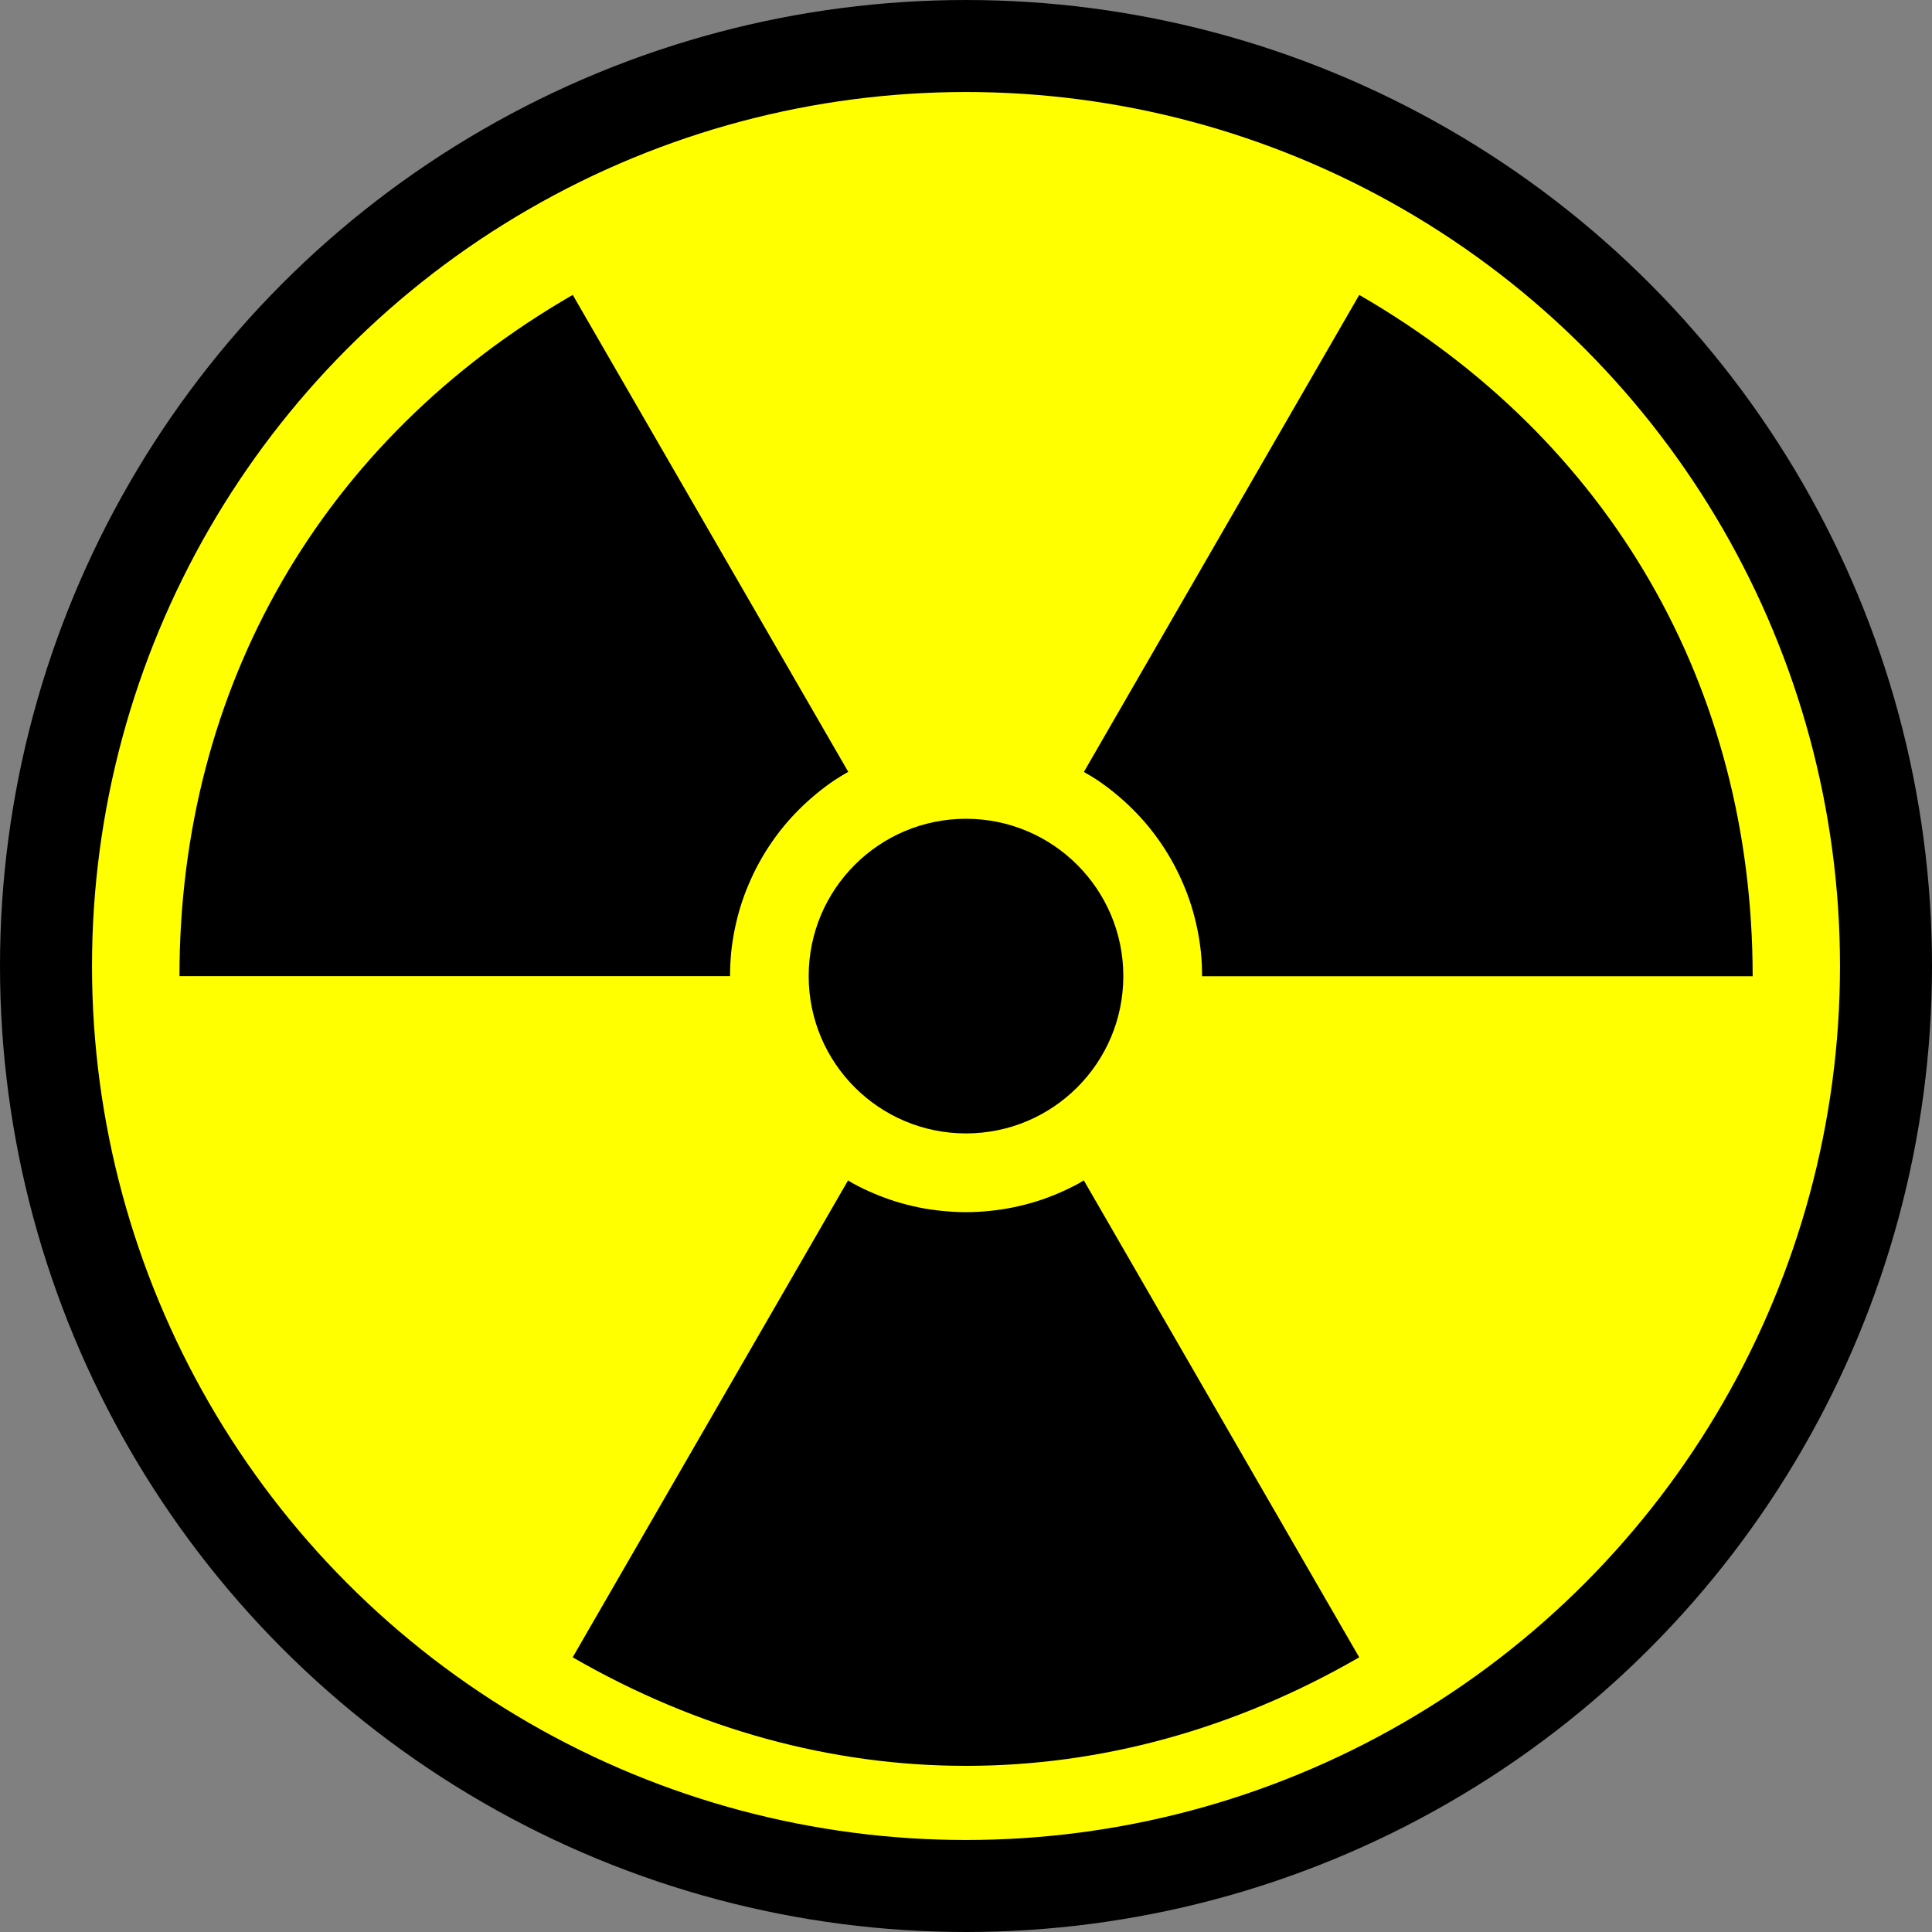
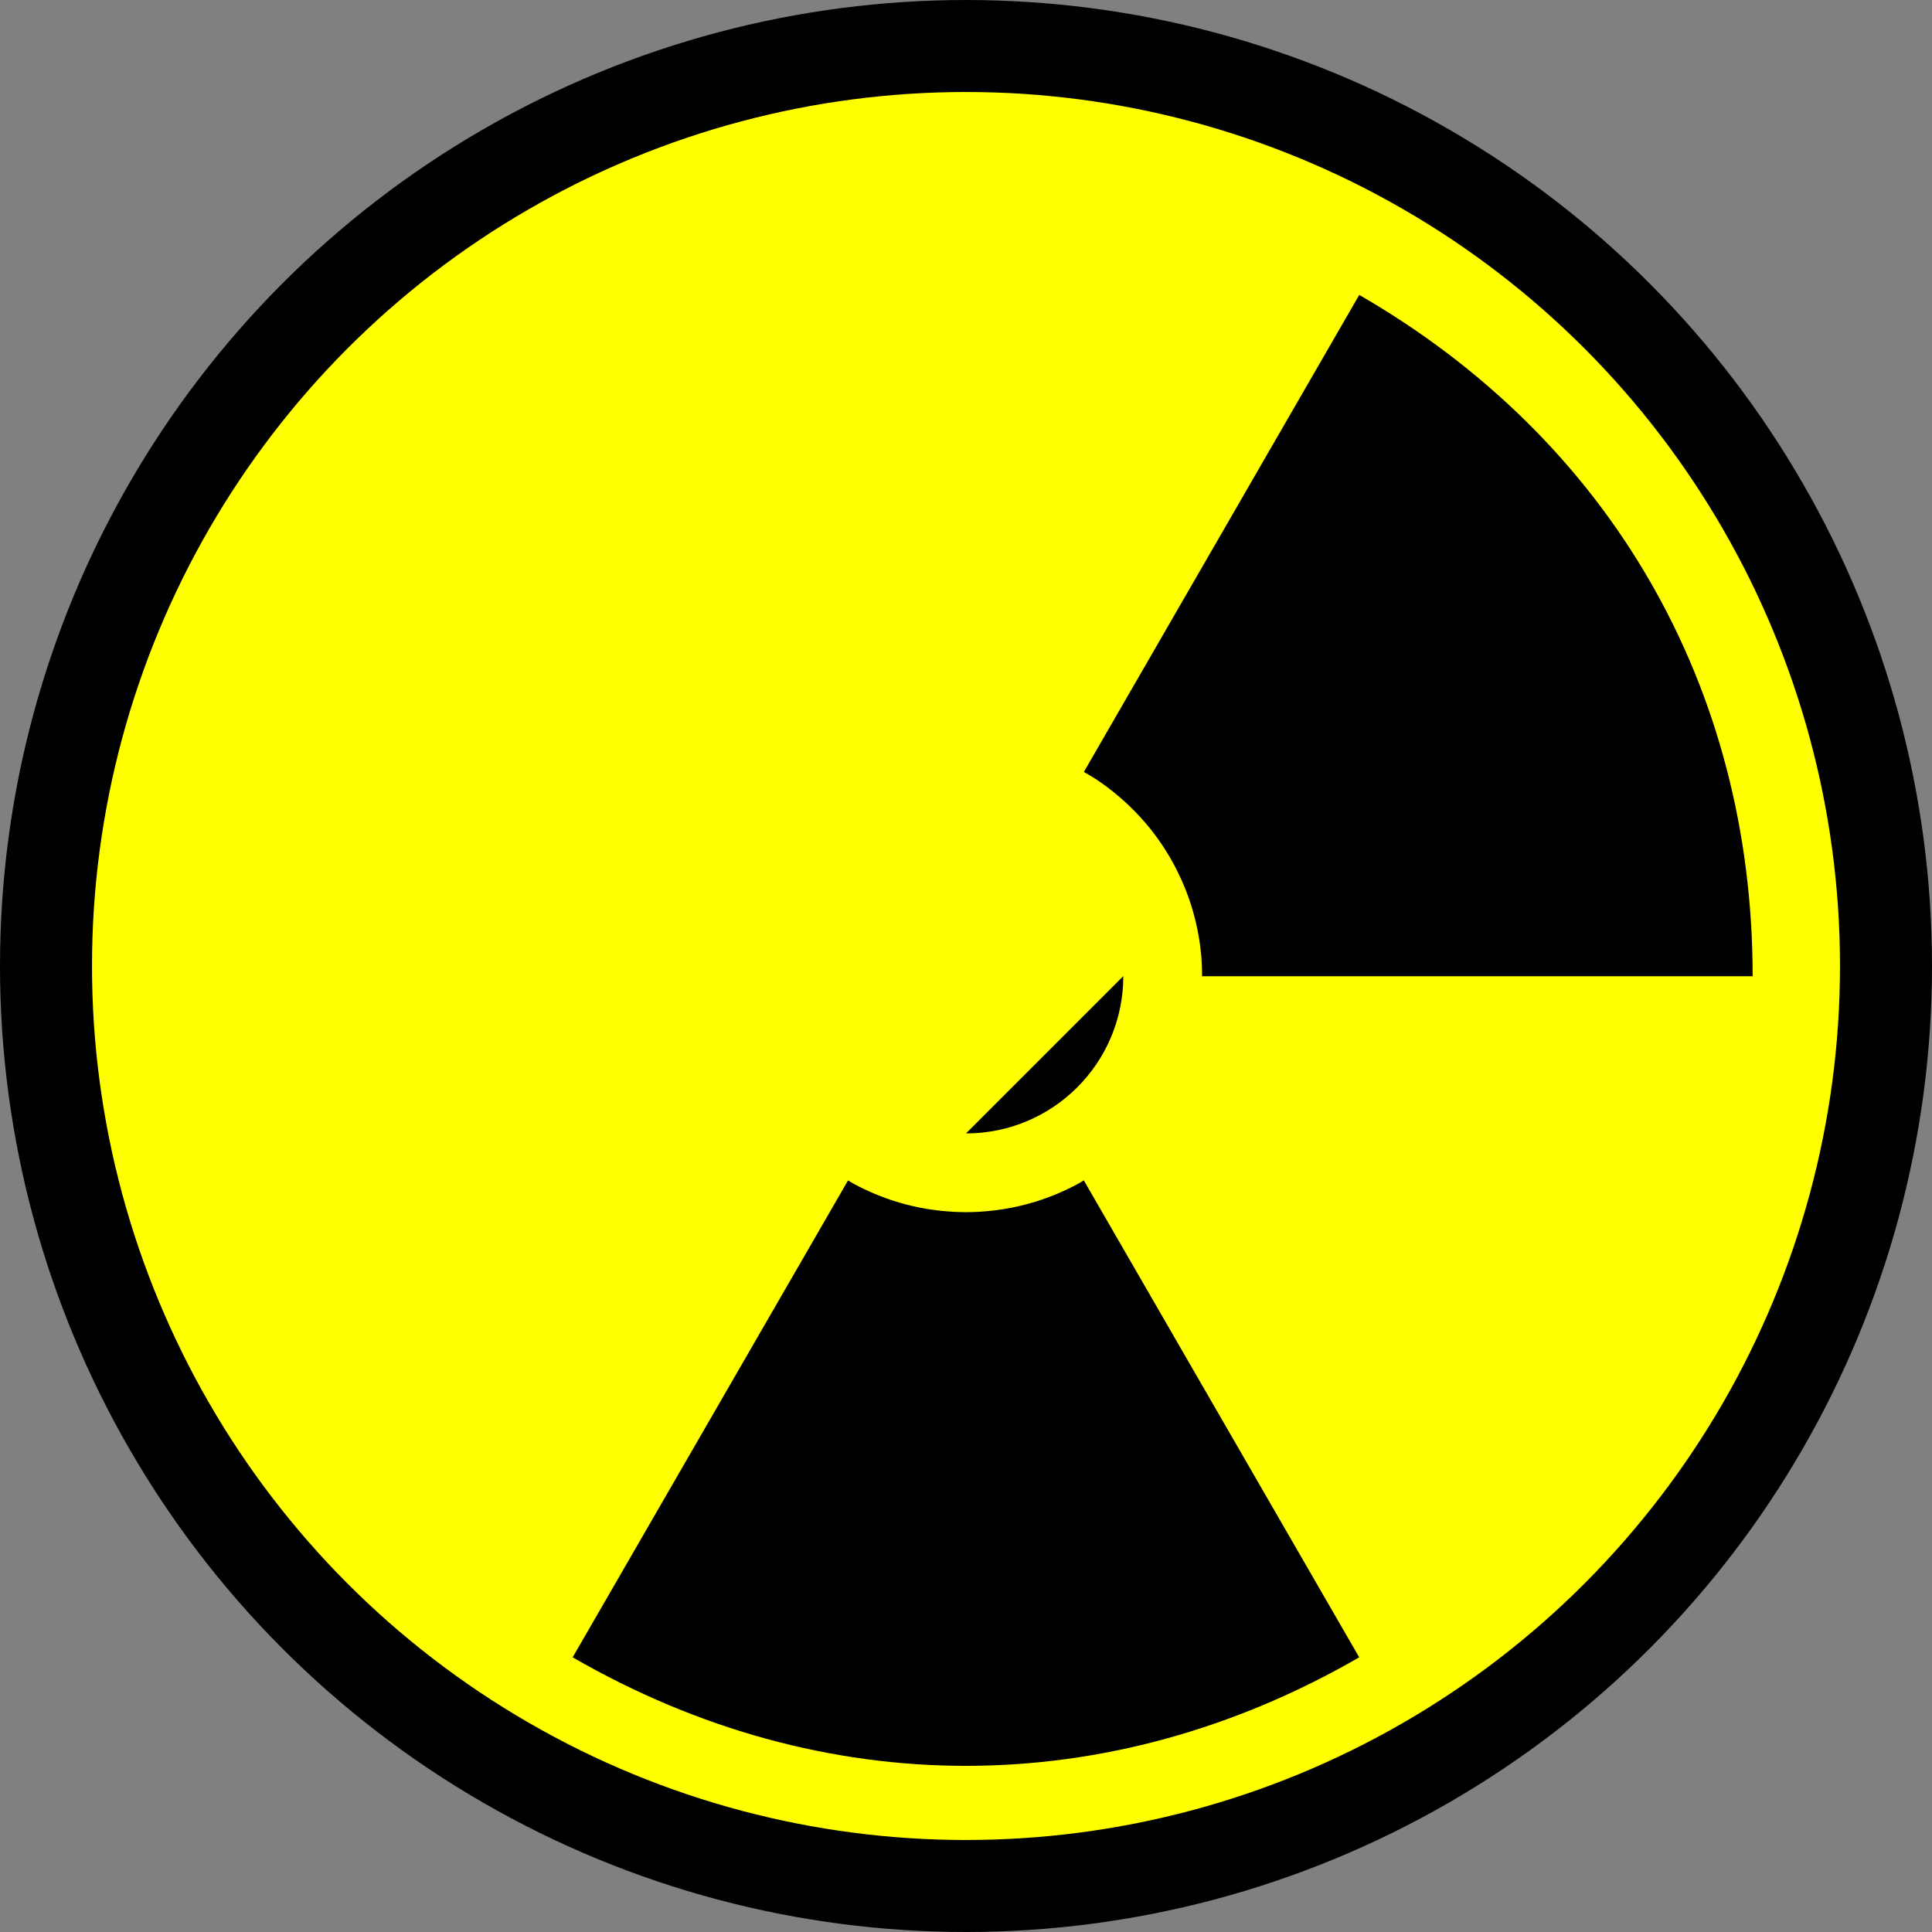
<svg xmlns="http://www.w3.org/2000/svg" id="_레이어_2" data-name="레이어 2" viewBox="0 0 348.16 348.16">
  <rect x="0" y="0" width="348.16" height="348.16" fill="#808080" stroke="none" />
  <defs>
    <style>
      .cls-1 {
        fill: none;
        stroke: #000;
        stroke-miterlimit: 3.32;
        stroke-width: 16.58px;
      }

      .cls-2 {
        fill: #ff0;
      }

      .cls-3 {
        fill-rule: evenodd;
      }
    </style>
  </defs>
  <g id="svg2">
    <g id="g3712">
      <circle id="circle3852" class="cls-2" cx="174.08" cy="174.08" r="165.79" />
      <circle id="circle2840" class="cls-1" cx="174.08" cy="174.08" r="165.79" />
      <g id="g2847">
        <path id="path2227" class="cls-3" d="M152.83,212.71l-49.63,85.95c45.17,26.08,96.57,26.08,141.74,0l-49.63-85.95c-.33,.19-.64,.4-.97,.58-1.21,.65-2.45,1.25-3.72,1.79s-2.58,1.02-3.92,1.44c-1.33,.41-2.69,.76-4.08,1.05-1.38,.28-2.79,.49-4.22,.64-1.43,.15-2.87,.23-4.34,.23s-2.91-.09-4.34-.23c-1.43-.15-2.83-.35-4.22-.64-1.38-.28-2.74-.63-4.08-1.05-1.33-.41-2.64-.9-3.92-1.44s-2.52-1.13-3.72-1.79c-.33-.18-.65-.39-.97-.58Z" />
-         <path id="path2189" class="cls-3" d="M103.21,53.14c-45.17,26.08-70.87,70.61-70.87,122.77h99.22c0-1.47,.07-2.93,.21-4.36,.15-1.43,.37-2.83,.66-4.22s.63-2.74,1.05-4.08c.41-1.33,.9-2.63,1.44-3.9,.54-1.27,1.13-2.52,1.79-3.72,.65-1.2,1.36-2.38,2.13-3.51,.76-1.13,1.58-2.23,2.45-3.28,.87-1.05,1.78-2.05,2.75-3.01,.96-.96,1.98-1.88,3.03-2.75,1.05-.87,2.13-1.68,3.26-2.45,.82-.55,1.68-1.05,2.53-1.54L103.21,53.14Z" />
        <path id="path2187" class="cls-3" d="M244.95,53.14l-49.63,85.97c.85,.49,1.72,.99,2.53,1.54,1.13,.76,2.21,1.58,3.26,2.45,1.05,.87,2.07,1.78,3.03,2.75,.96,.96,1.88,1.96,2.75,3.01,.87,1.05,1.68,2.15,2.45,3.28,.76,1.13,1.47,2.3,2.13,3.51,.65,1.21,1.25,2.45,1.79,3.72,.54,1.27,1.02,2.57,1.44,3.9,.41,1.33,.76,2.69,1.05,4.08s.51,2.79,.66,4.22c.15,1.43,.21,2.89,.21,4.36h99.22c0-52.16-25.7-96.69-70.87-122.77Z" />
-         <path id="path1307" class="cls-3" d="M202.43,175.9c0,15.66-12.69,28.35-28.35,28.35s-28.35-12.69-28.35-28.35,12.69-28.35,28.35-28.35,28.35,12.69,28.35,28.35h0Z" />
+         <path id="path1307" class="cls-3" d="M202.43,175.9c0,15.66-12.69,28.35-28.35,28.35h0Z" />
      </g>
    </g>
  </g>
</svg>